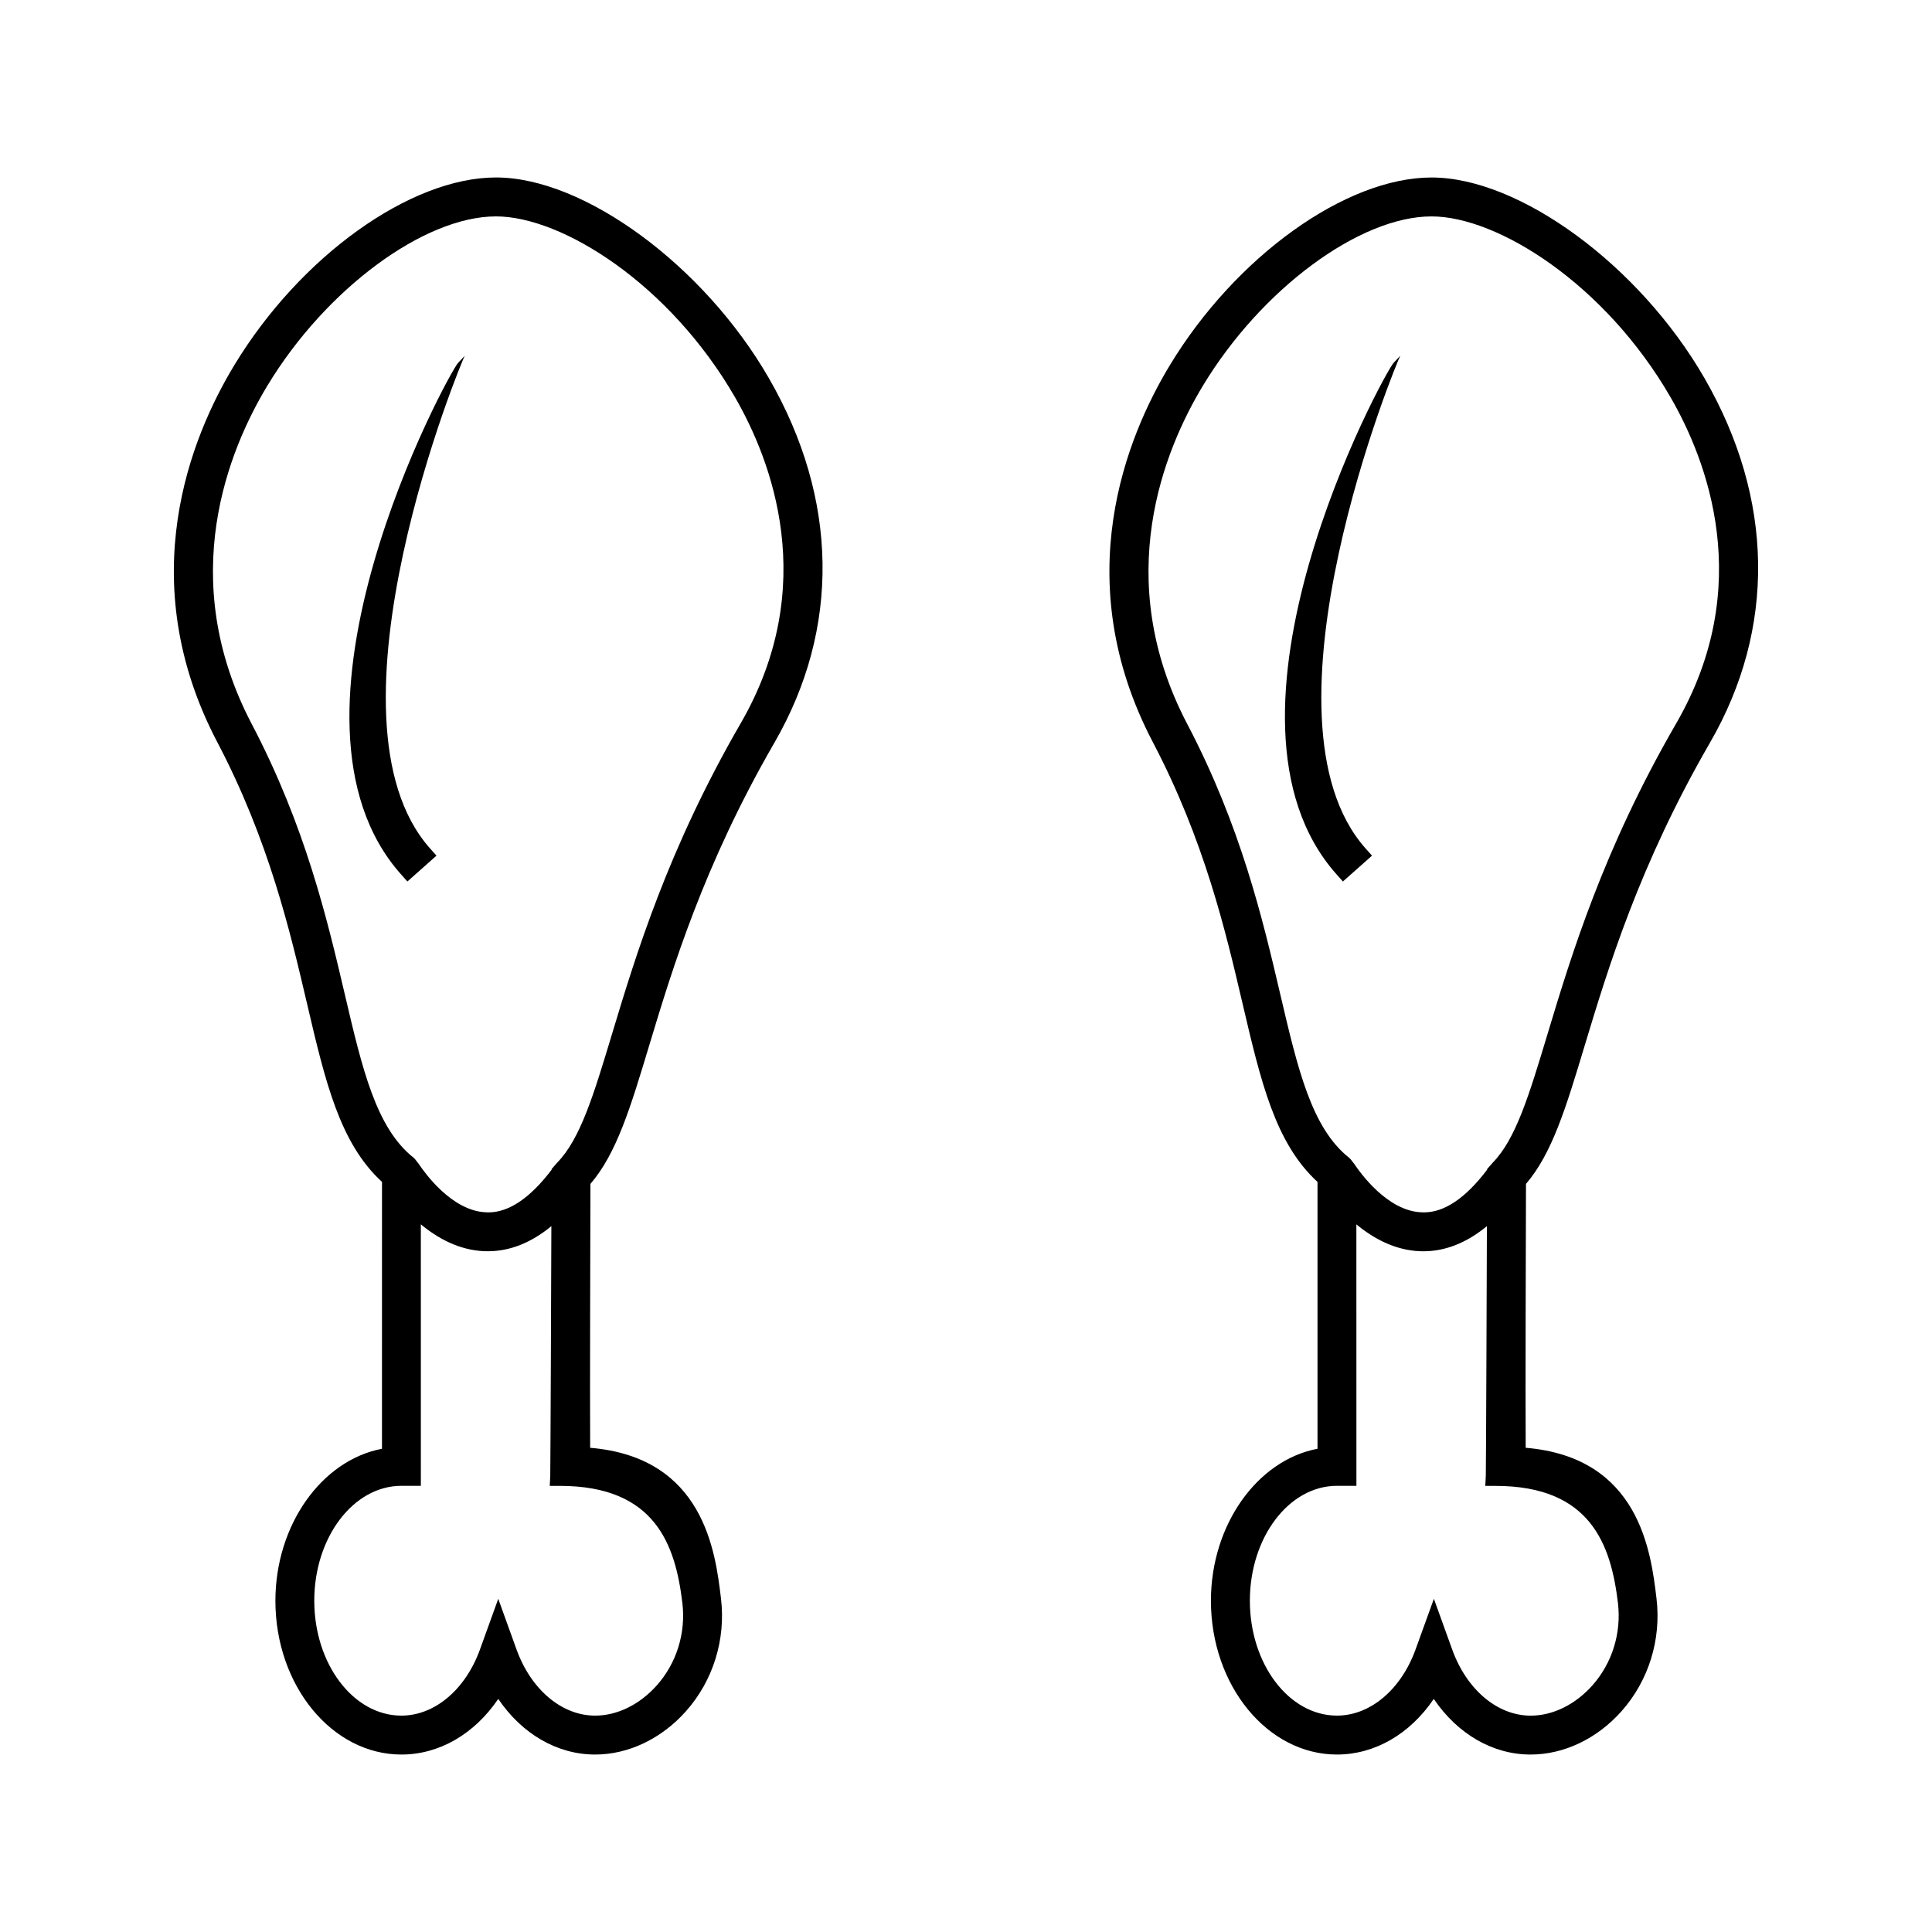
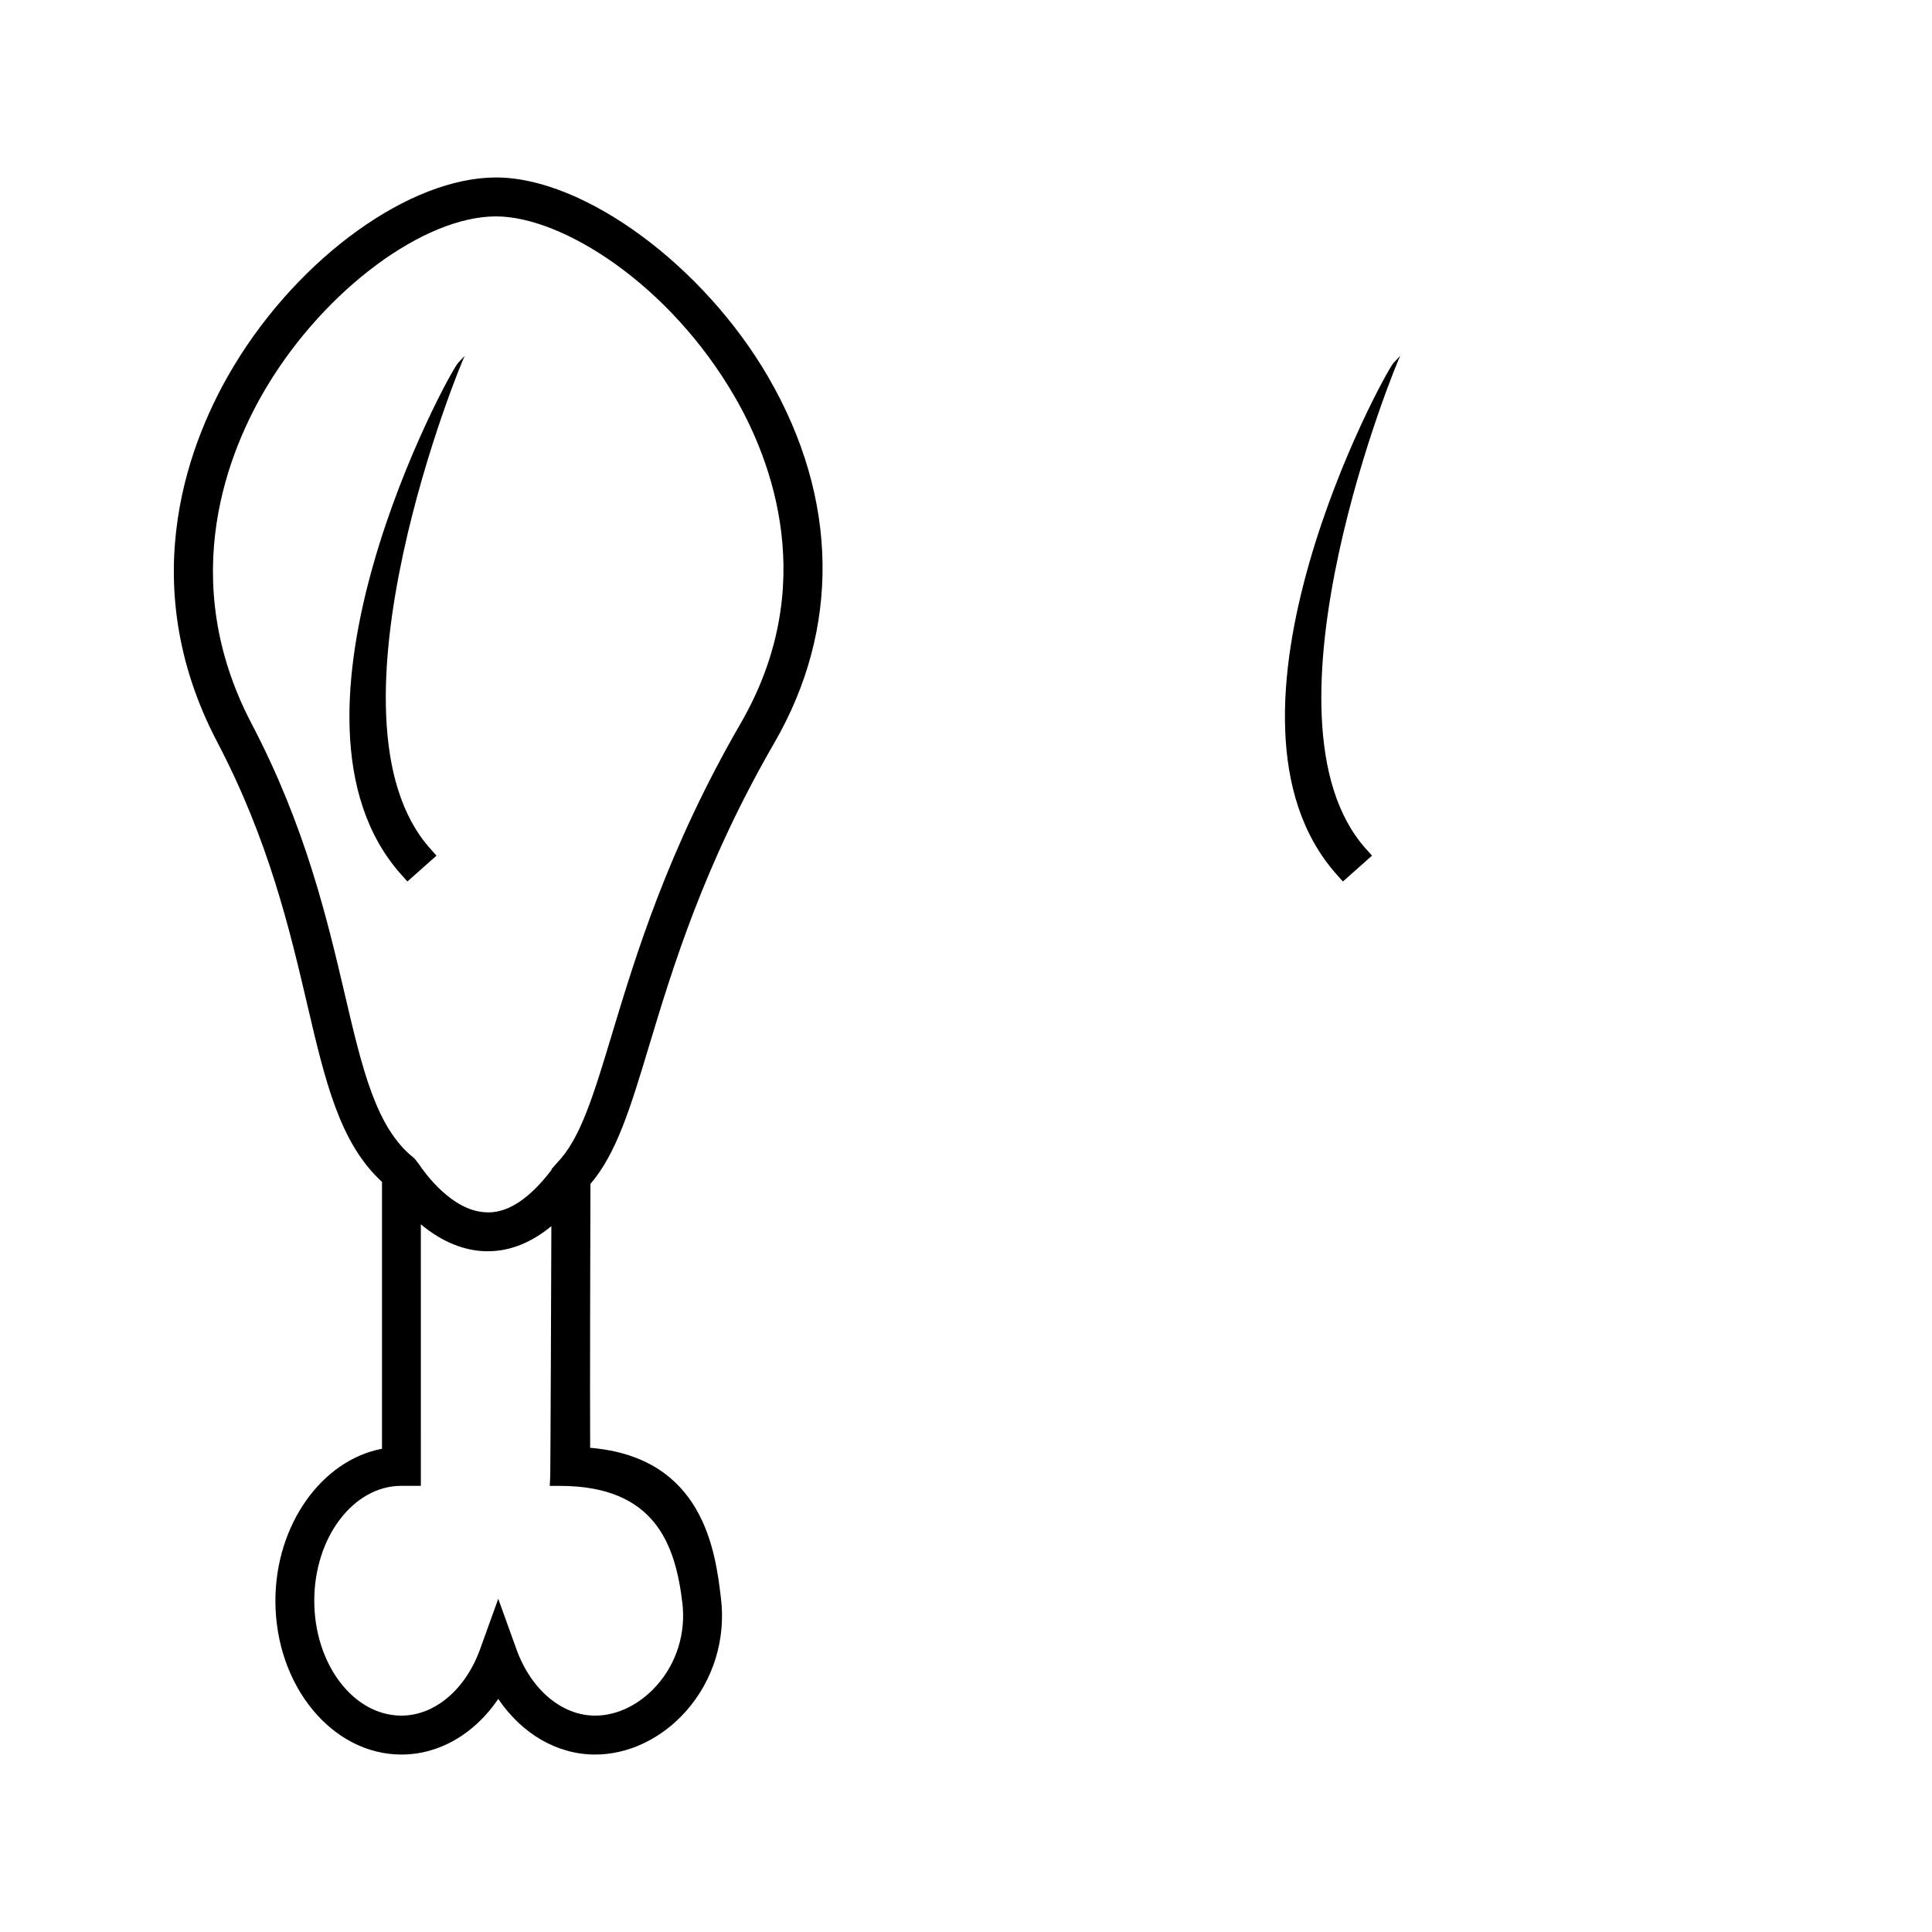
<svg xmlns="http://www.w3.org/2000/svg" fill="#000000" width="800px" height="800px" version="1.1" viewBox="144 144 512 512">
  <g>
-     <path d="m564.02 420.89c6.078-20.105 14.387-47.648 33.125-80.039 17.527-30.309 17.016-64.645-1.469-96.688-17.191-29.789-48.941-53.125-72.297-53.125-22.75 0-51.941 20.941-69.391 49.805-11.363 18.789-27.062 56.746-4.477 99.828 13.656 26.035 19.277 50.02 23.789 69.332 4.816 20.578 8.645 36.941 19.852 47.215v70.719c-16.008 3.051-28.234 20.199-28.246 40.273 0.012 22.473 14.992 40.758 33.402 40.762 10.023 0 19.371-5.441 25.656-14.742 6.305 9.309 15.641 14.754 25.684 14.742 8.816 0 17.602-4.191 24.078-11.488 7.195-8.109 10.57-18.992 9.262-29.883-1.465-12.254-4.481-37.414-34.664-39.922-0.094-14.121 0.035-55.461 0.078-69.93 6.953-8.117 10.613-20.246 15.617-36.859zm8.754 147.93c0.938 7.965-1.516 15.895-6.758 21.812-4.539 5.102-10.496 8.035-16.359 8.035-8.82 0-16.977-6.879-20.812-17.535l-4.848-13.434-4.859 13.434c-3.852 10.645-12.023 17.523-20.824 17.523-12.727 0-23.082-13.664-23.086-30.445 0-16.793 10.355-30.453 23.086-30.453h5.152l-0.012-69.289c4.367 3.625 10.078 6.84 16.816 7.117l0.934 0.016c5.809 0.012 11.469-2.234 16.84-6.656-0.203 62.332-0.293 66.02-0.289 66.113l-0.137 2.723h2.719c25.305-0.004 30.582 15.688 32.438 31.039zm-33.199-116.68-1.469 1.668-0.004 0.184c-5.688 7.5-11.309 11.301-16.715 11.301l-0.699-0.02c-9.074-0.352-16.289-10.586-17.758-12.773l-0.98-1.266-0.438-0.43c-9.93-7.887-13.578-23.469-18.211-43.25-4.641-19.828-10.418-44.508-24.66-71.672-20.238-38.594-6.07-72.77 4.168-89.703 15.445-25.551 41.484-44.828 60.559-44.828 17.551 0 46.047 17.941 63.371 47.973 9.594 16.621 22.539 49.945 1.484 86.371-19.34 33.395-27.848 61.59-34.082 82.242-4.891 16.227-8.426 27.945-14.566 34.203z" />
    <path d="m498.17 375.68 1.715 1.93 7.711-6.856-1.715-1.922c-30.738-34.586 8.652-129.97 9.227-130.57l-1.773 1.879c-2.578 2.738-52.133 93.938-15.164 135.54z" />
    <path d="m275.45 191.03c-22.754 0-51.949 20.949-69.391 49.805-11.367 18.781-27.07 56.75-4.477 99.832 13.66 26.031 19.27 50.012 23.793 69.332 4.812 20.582 8.648 36.93 19.859 47.215l-0.004 70.723c-16.012 3.051-28.234 20.199-28.246 40.273 0.004 22.473 14.988 40.762 33.402 40.762 10.02 0 19.359-5.449 25.656-14.742 6.305 9.305 15.645 14.742 25.68 14.742 8.816 0 17.59-4.191 24.082-11.492 7.195-8.117 10.574-18.996 9.262-29.887-1.465-12.25-4.481-37.406-34.668-39.91-0.082-14.129 0.035-55.465 0.074-69.934 6.957-8.113 10.617-20.23 15.625-36.852 6.07-20.102 14.379-47.641 33.109-80.031 17.535-30.312 17.02-64.648-1.465-96.684-17.195-29.82-48.949-53.152-72.293-53.152zm49.387 377.78c0.945 7.961-1.516 15.906-6.766 21.816-4.539 5.106-10.496 8.039-16.359 8.031-8.816 0-16.977-6.879-20.824-17.523l-4.844-13.434-4.848 13.434c-3.852 10.645-12.023 17.523-20.82 17.523-12.727 0-23.082-13.664-23.09-30.445 0.004-16.793 10.359-30.453 23.086-30.453l5.16 0.004-0.004-69.301c4.367 3.625 10.082 6.84 16.82 7.117l0.93 0.012c5.809 0.012 11.469-2.227 16.84-6.648-0.211 62.32-0.301 66.02-0.293 66.109l-0.133 2.723h2.719c25.301 0.004 30.586 15.691 32.426 31.035zm15.457-233.13c-19.328 33.398-27.84 61.598-34.074 82.246-4.891 16.23-8.43 27.949-14.574 34.203l-1.457 1.676v0.184c-5.699 7.5-11.32 11.293-16.727 11.305l-0.688-0.027c-9.078-0.348-16.297-10.578-17.77-12.773l-0.973-1.258-0.438-0.441c-9.93-7.894-13.578-23.465-18.207-43.254-4.648-19.82-10.418-44.496-24.672-71.672-20.242-38.59-6.082-72.754 4.168-89.699 15.445-25.543 41.48-44.824 60.559-44.824 17.551 0 46.047 17.941 63.371 47.973 9.59 16.625 22.535 49.945 1.48 86.363z" />
    <path d="m250.25 375.68 1.711 1.926 7.711-6.848-1.715-1.93c-30.738-34.586 8.648-129.96 9.223-130.55l-1.773 1.879c-2.574 2.731-52.125 93.926-15.156 135.53z" />
  </g>
</svg>